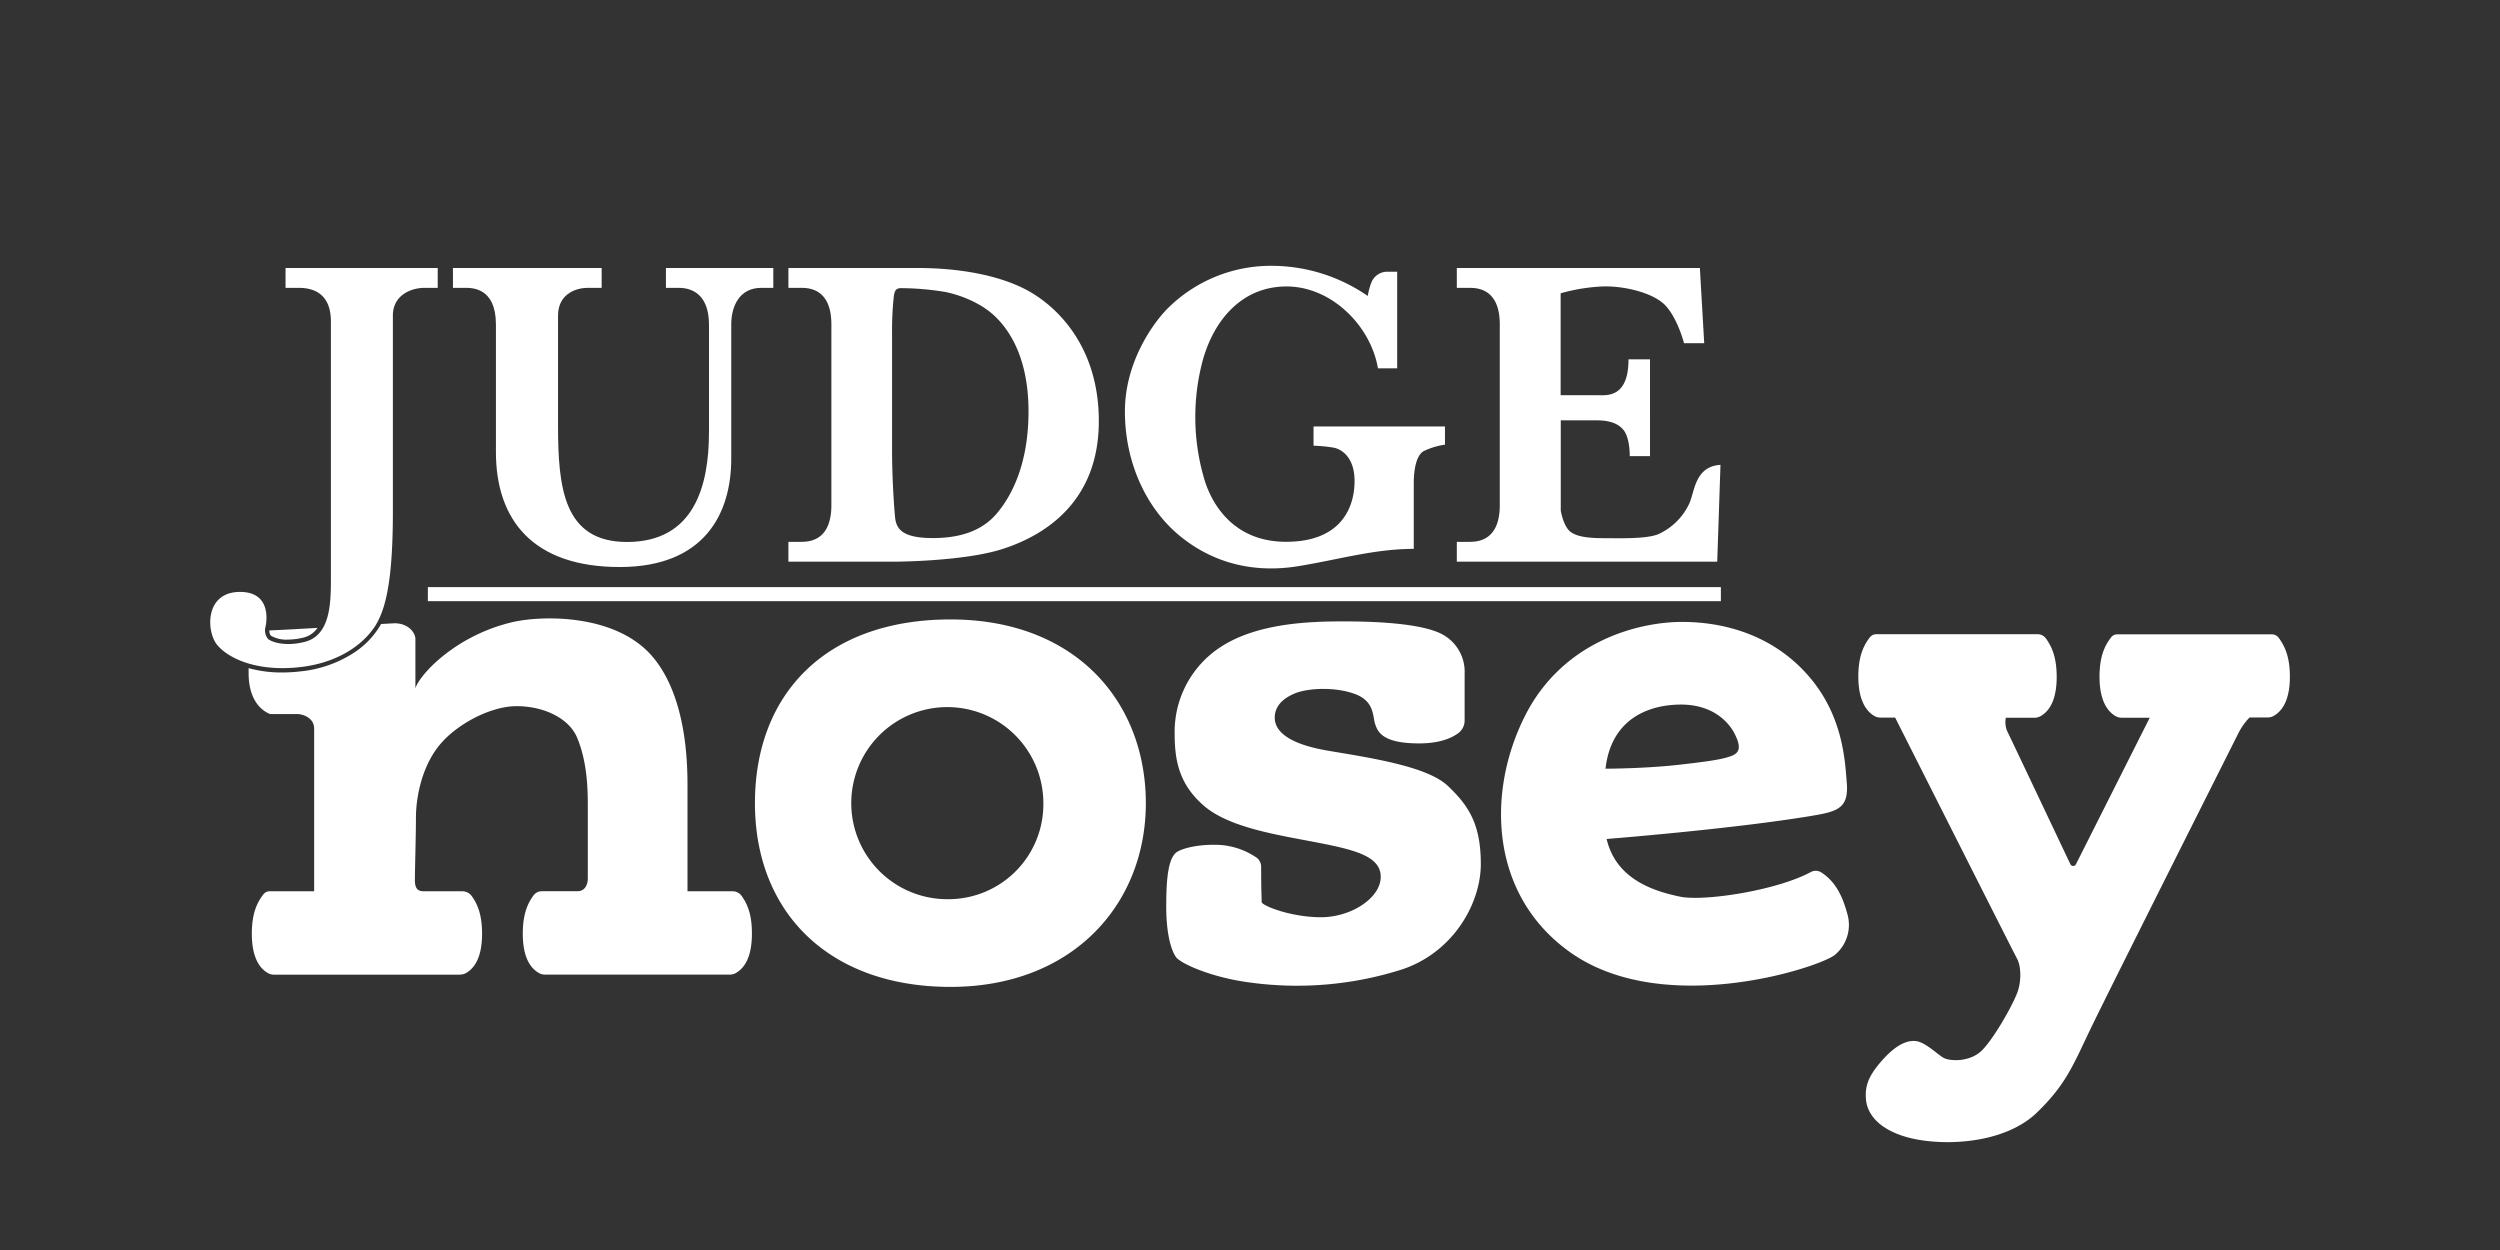
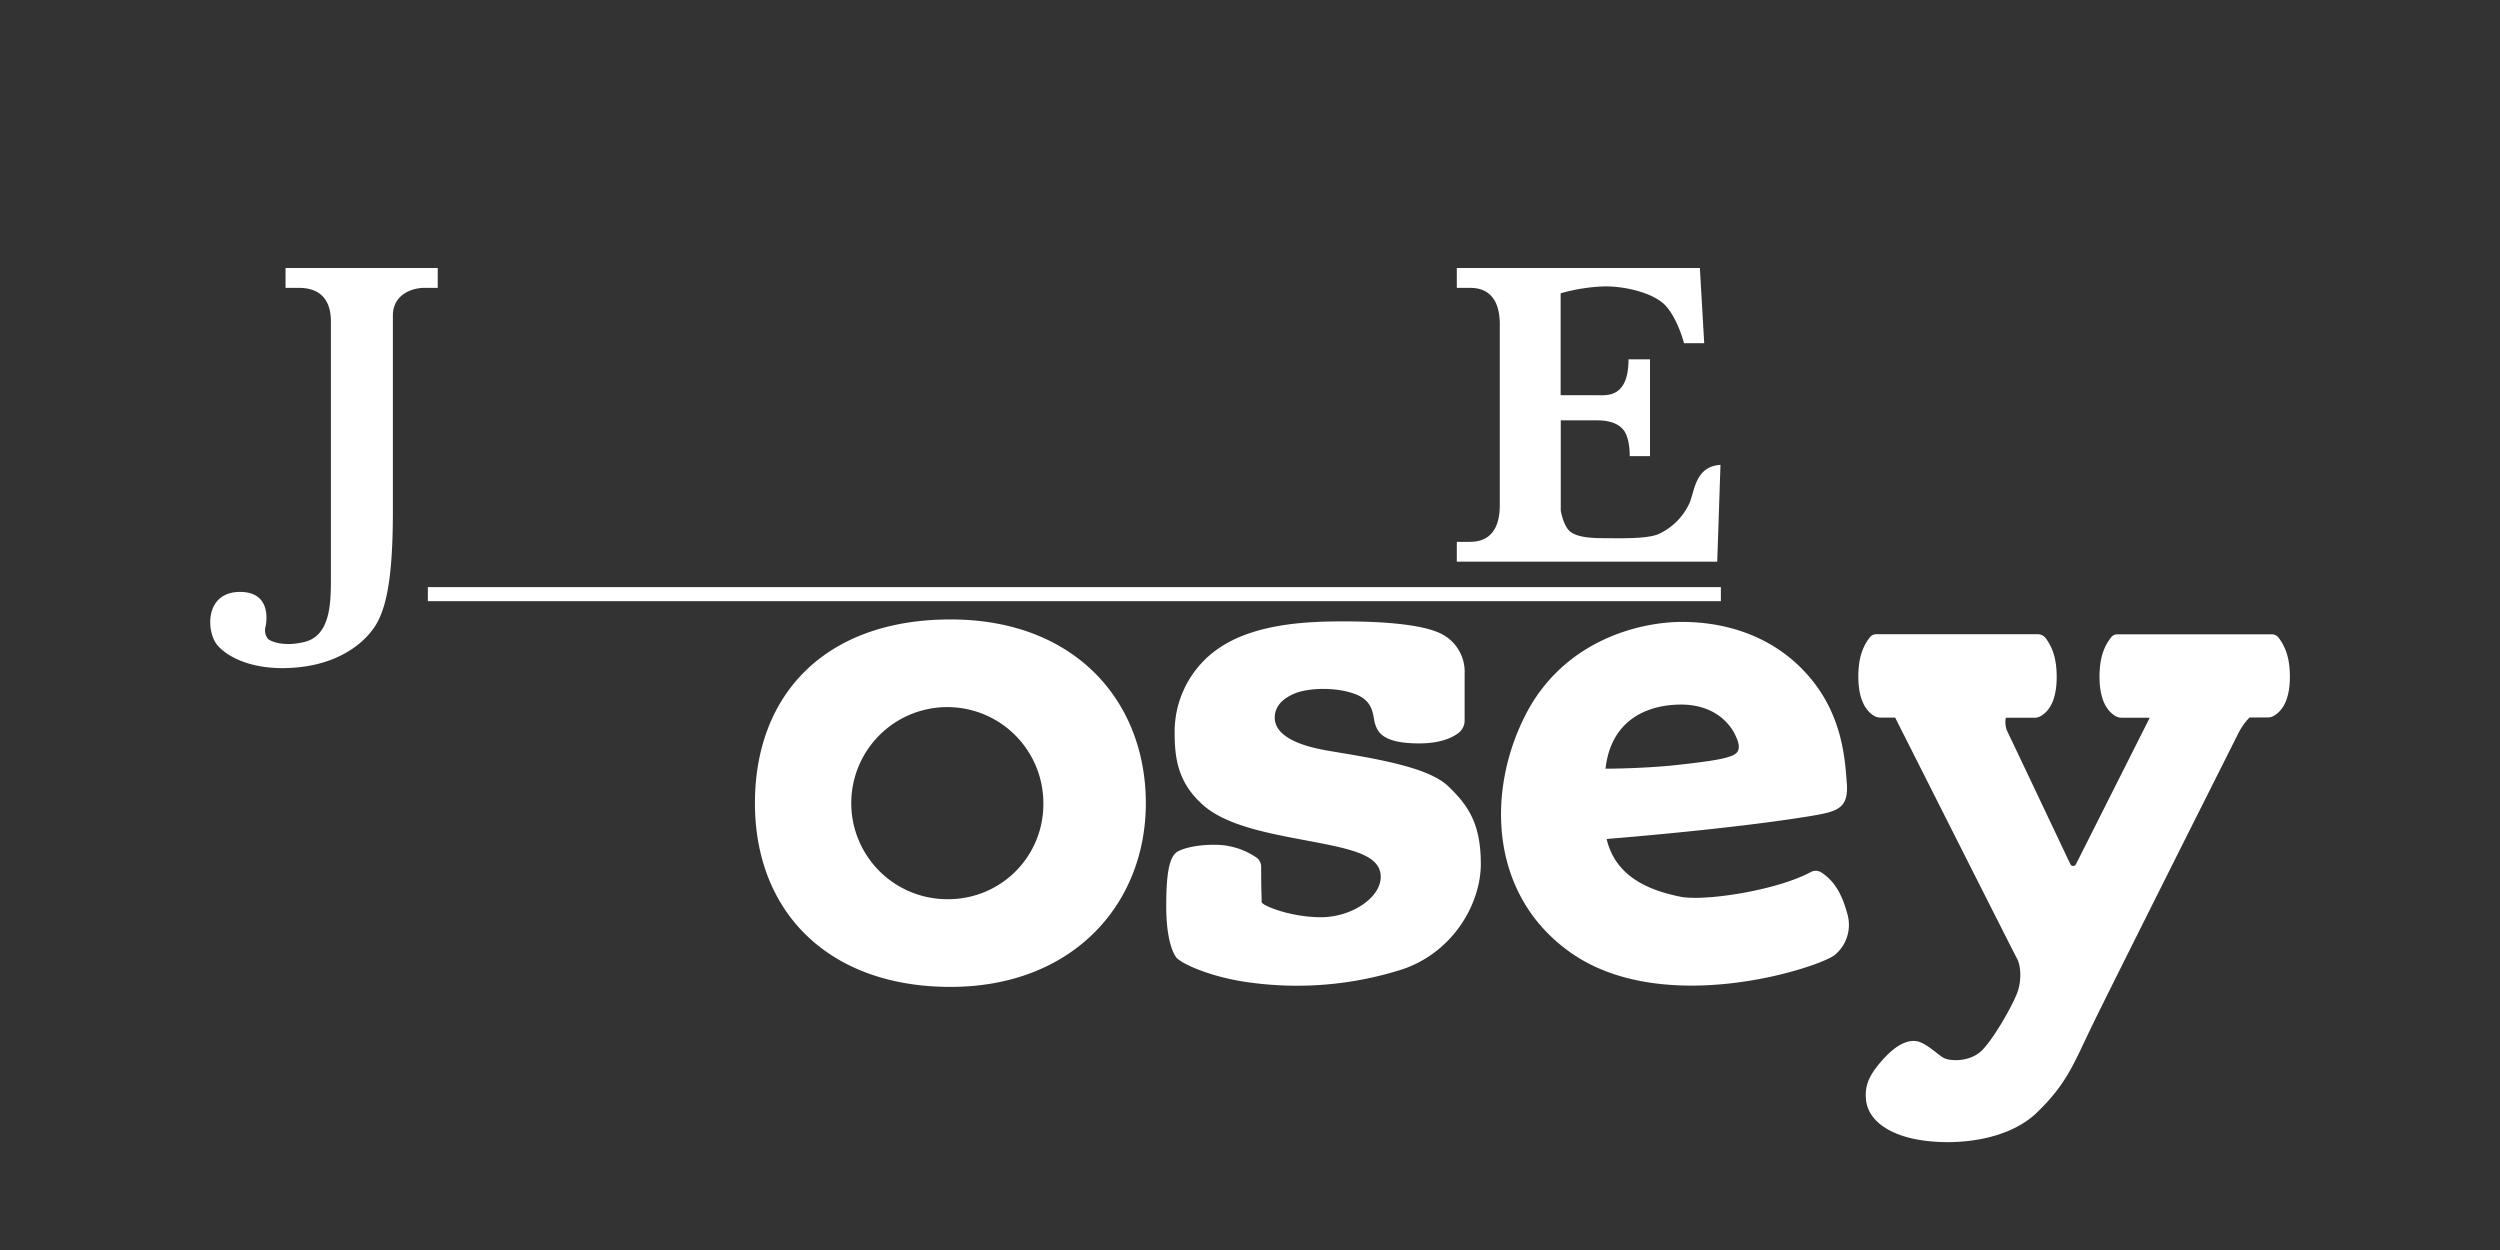
<svg xmlns="http://www.w3.org/2000/svg" id="Judge_Nosey_-_White" data-name="Judge Nosey - White" viewBox="0 0 576 288">
  <rect x="0" y="0" width="576" height="288" fill="#333333" stroke="none" />
  <defs>
    <style>.cls-1{fill:#fff;}</style>
  </defs>
  <path class="cls-1" d="M425.62,210.54c-1-3.63-2.47-7.3-6.08-9.59a2.4,2.4,0,0,0-2.39,0c-7.84,4.22-24.54,6.79-30.06,5.64-5.8-1.21-14.74-3.87-16.92-13.29,0,0,29-2.29,47.12-5.31,6-1,8.69-1.69,8.21-7.61-.41-5.07-.84-15.47-8.82-24.65s-19-12.44-29.11-12.44S360,147.72,351.33,165c-8.85,17.58-8.1,41.2,10.39,54.37,21.69,15.45,57.9,3.39,61.09.59A9,9,0,0,0,425.62,210.54Zm-38.9-48.2c7.9-.21,11.66,4.11,13,6.84,1.46,2.94,1.12,4.27-.82,5s-4.74,1.18-11.23,1.93c-8.34,1-17.76,1-17.76,1C371.14,166.2,379,162.54,386.72,162.34Z" />
  <path class="cls-1" d="M525,146.93a2,2,0,0,0-1.62-.78H487.8a1.75,1.75,0,0,0-1.36.65c-1.63,2.06-2.71,4.66-2.71,9.13s1.23,7.68,3.77,9.1a2.75,2.75,0,0,0,1.32.33h6.48l-17,33.76a.71.71,0,0,1-1.28,0c-2.85-6-12.79-27-14.67-30.89a5.74,5.74,0,0,1-.22-2.86h6.57a2.92,2.92,0,0,0,1.45-.37c2.51-1.43,3.71-4.54,3.71-9.06,0-4.25-1-6.8-2.47-8.82a2.38,2.38,0,0,0-1.9-1H432.31a1.91,1.91,0,0,0-1.49.71c-1.6,2.06-2.66,4.65-2.66,9.07s1.23,7.69,3.77,9.1a2.75,2.75,0,0,0,1.32.33h3.39c5.18,10.26,27.37,54.25,28.08,55.53.81,1.45,1.13,4.67.16,7.57s-5.8,11.43-8.53,13.85-7.09,2.25-8.54,1.45-4.19-3.63-6.44-3.87c-2.45-.26-5.16,1.45-8.06,4.83s-3.67,5.68-3.38,8.7,2.58,6.6,9.18,8.54c7.53,2.21,22.39,2,30.24-5.64,6.63-6.42,8.26-10.79,12.28-19.17s33-66,34-68a14.51,14.51,0,0,1,2.68-3.82h4.16a2.71,2.71,0,0,0,1.37-.35c2.53-1.42,3.75-4.54,3.75-9.08C527.58,151.56,526.54,149,525,146.93Z" />
  <path class="cls-1" d="M219,142.72c-28.76,0-45.06,17.2-45.06,42.33s17,42.33,45.06,42.33,45-18.95,45-42.33S247.8,142.72,219,142.72Zm-.22,64.45a22.13,22.13,0,1,1,21.61-22.12A21.87,21.87,0,0,1,218.82,207.17Z" />
  <path class="cls-1" d="M293.7,165.36c0,2.65,2.3,5.92,12.33,7.61s22.83,3.62,27.54,8.09,7.61,8.7,7.61,18-6.57,20.62-18.48,24.4a79.79,79.79,0,0,1-34.79,2.9c-8.81-1.15-15.83-4.35-16.92-5.8s-2.29-5.19-2.29-11.71.48-10.51,2.05-12.21c.88-.94,4.35-2,8.82-2a16.92,16.92,0,0,1,10,3,2.66,2.66,0,0,1,1,2.13c0,5.74.12,7.27.12,8.06s6.65,3.5,13.66,3.5,13.77-4.47,13.77-9.3-6.16-6.28-15.1-8-19.94-3.39-25.73-8.46-6.65-10.63-6.65-16.67a23.31,23.31,0,0,1,10.75-19.93c8.46-5.44,20.42-5.8,28.15-5.8s17.28.48,22.11,2.66a9.79,9.79,0,0,1,5.8,9.42V166a3.61,3.61,0,0,1-1.47,2.92c-1.46,1.09-4.2,2.36-9,2.36-8.46,0-9.55-2.66-10.15-4.47s-.12-5.2-4.59-6.89-10.87-1.45-14-.12S293.7,163.06,293.7,165.36Z" />
-   <path class="cls-1" d="M62.4,146.45a1.77,1.77,0,0,1-.34-1.2c2.59-.1,6.74-.33,11.1-.59A5.51,5.51,0,0,1,70,146.88a14.92,14.92,0,0,1-3.59.48A7.09,7.09,0,0,1,62.4,146.45Zm108.42,59.9a2.48,2.48,0,0,0-2-1H158.4V181.18c0-5.43-.21-21-8.33-30.2-8.58-9.66-25.47-9.2-32.13-7.61-13.09,3.12-21.27,12.08-22.23,15.22V147.24c0-1.57-1.81-3.75-5-3.63l-2.92.16-.08.16a19.22,19.22,0,0,1-6.27,6.53,27.59,27.59,0,0,1-12.25,4.23,35.38,35.38,0,0,1-4.19.25,28.45,28.45,0,0,1-7.72-1c0,.37,0,.76,0,1.16,0,4.8,1.82,8,4.69,9.31a1.29,1.29,0,0,0,.55.11h6c1.08,0,3.86.73,3.86,3.38v37.45H62.12a1.8,1.8,0,0,0-1.41.68c-1.62,2.06-2.69,4.66-2.69,9.11s1.2,7.62,3.7,9.05a2.86,2.86,0,0,0,1.46.37H106a3.18,3.18,0,0,0,1.28-.32c2.56-1.41,3.79-4.54,3.79-9.1,0-4.14-.93-6.68-2.37-8.67a2.67,2.67,0,0,0-2.19-1.12H97.88c-1,0-2.29,0-2.29-2.53s.24-10,.24-14.38S97,177.2,100.9,172.12s12-9.42,18.12-9.42,12.08,2.66,14,7.37,2.41,9.9,2.41,15.1v17.27c0,1.09-.48,2.9-2.41,2.9h-8.22a2.34,2.34,0,0,0-1.86.94c-1.5,2-2.49,4.58-2.49,8.85,0,4.51,1.21,7.62,3.71,9.05a2.86,2.86,0,0,0,1.46.37h42.53a2.82,2.82,0,0,0,1.33-.33c2.54-1.42,3.76-4.54,3.76-9.09C173.26,210.91,172.3,208.36,170.82,206.35Z" />
  <rect class="cls-1" x="98.58" y="135.27" width="297.91" height="3.24" />
-   <path class="cls-1" d="M153.43,61.75v4.57h2.92c3.83,0,7,2.21,7,8.51v24.7c0,12.37-3.37,25.34-18.89,25.34-14.58,0-15.89-12.41-15.89-26.91V72.69c0-4.64,3.67-6.37,6.9-6.37h3.15V61.75H104.36v4.57h2.7c1.65,0,7.2-.11,7.2,8.43v29.39c0,15.71,8.58,26.5,28.52,26.5,19.4,0,25.7-12.14,25.7-25V74.72c0-4,1.78-8.4,6.91-8.4h2.78V61.75Z" />
  <path class="cls-1" d="M389.22,116a14.51,14.51,0,0,1-6.75,6.89C380,124.23,373.18,124,370,124s-6.2-.14-8-1.35-2.4-5-2.4-5V96.85h8.3c2.08,0,4.67.34,6.18,2.25s1.41,6,1.41,6h4.67V82.79h-4.95c0,8.89-5,8.27-7,8.27h-8.64V67.58A41.6,41.6,0,0,1,369.28,66c4-.15,10.19,1,13.57,3.6S388,79.07,388,79.07h4.65l-1-17.32h-56v4.57h2.7c1.65,0,7.2-.11,7.2,8.43V116.4c0,8.55-5.55,8.44-7.2,8.44h-2.7v4.57h60l.75-22.31C390.49,107.48,390.48,113.21,389.22,116Z" />
-   <path class="cls-1" d="M332.92,102.45V98.26H302.64v4.43a33.48,33.48,0,0,1,4.79.48c1.61.37,4.66,2.11,4.66,7.66,0,6-3,14-15.79,14s-17.61-9.69-19.05-15.2a50.45,50.45,0,0,1-.08-26.81C279.75,73.74,286.12,66,296.42,66S315.8,75,317.48,84.86h4.43V62.6h-2.24A3.94,3.94,0,0,0,316,65a15.66,15.66,0,0,0-.87,3.19,39,39,0,0,0-21.67-6.94A33.71,33.71,0,0,0,269,71.09c-3.33,3.37-9.82,12.33-9.82,23.7,0,12.07,5.15,22.86,13.29,29.2s17.44,7.94,26.57,6.47c9.32-1.51,17.59-4,26.69-4V111.36c0-3.59.72-6.64,2.39-7.47A16.53,16.53,0,0,1,332.92,102.45Z" />
-   <path class="cls-1" d="M236.66,66.87c-6.45-3.48-15.72-5.12-25.16-5.12H181.65v4.57h2.7c1.65,0,7.2-.11,7.2,8.43V116.4c0,8.55-5.55,8.44-7.2,8.44h-2.7v4.57h23.88c4.35,0,17.5-.4,25.32-2.88,9.72-3.09,22.32-10.79,22.32-29.5C253.17,79.48,243.18,70.39,236.66,66.87Zm-6.83,51.23c-3,3.66-7.64,5.87-14.89,5.87s-8.47-2.23-8.72-4.86c-.34-3.48-.69-10-.69-15.34V76.67a73.77,73.77,0,0,1,.39-8.28c.18-1.34.44-2,1.66-2a63.3,63.3,0,0,1,10.33.9c3.27.68,8.18,2.47,11.49,5.74,3.08,3,7.57,9.33,7.57,21.76S232.87,114.45,229.83,118.1Z" />
  <path class="cls-1" d="M65.79,61.75v4.57h2.7c1.65,0,7.75-.14,7.75,7.73v59c0,5.61,0,13.29-6,14.83-4.63,1.18-7.7,0-8.47-.65a3.14,3.14,0,0,1-.59-2.85c.21-.92,1.45-7.82-5.61-8-8.47-.19-8.09,9.17-5.5,12.25s9.11,6.2,19.09,5.07,15.59-6.31,17.74-10.25,3.62-10.57,3.62-25.57V72.69c0-4.64,4.11-6.37,7.33-6.37h3V61.75Z" />
</svg>